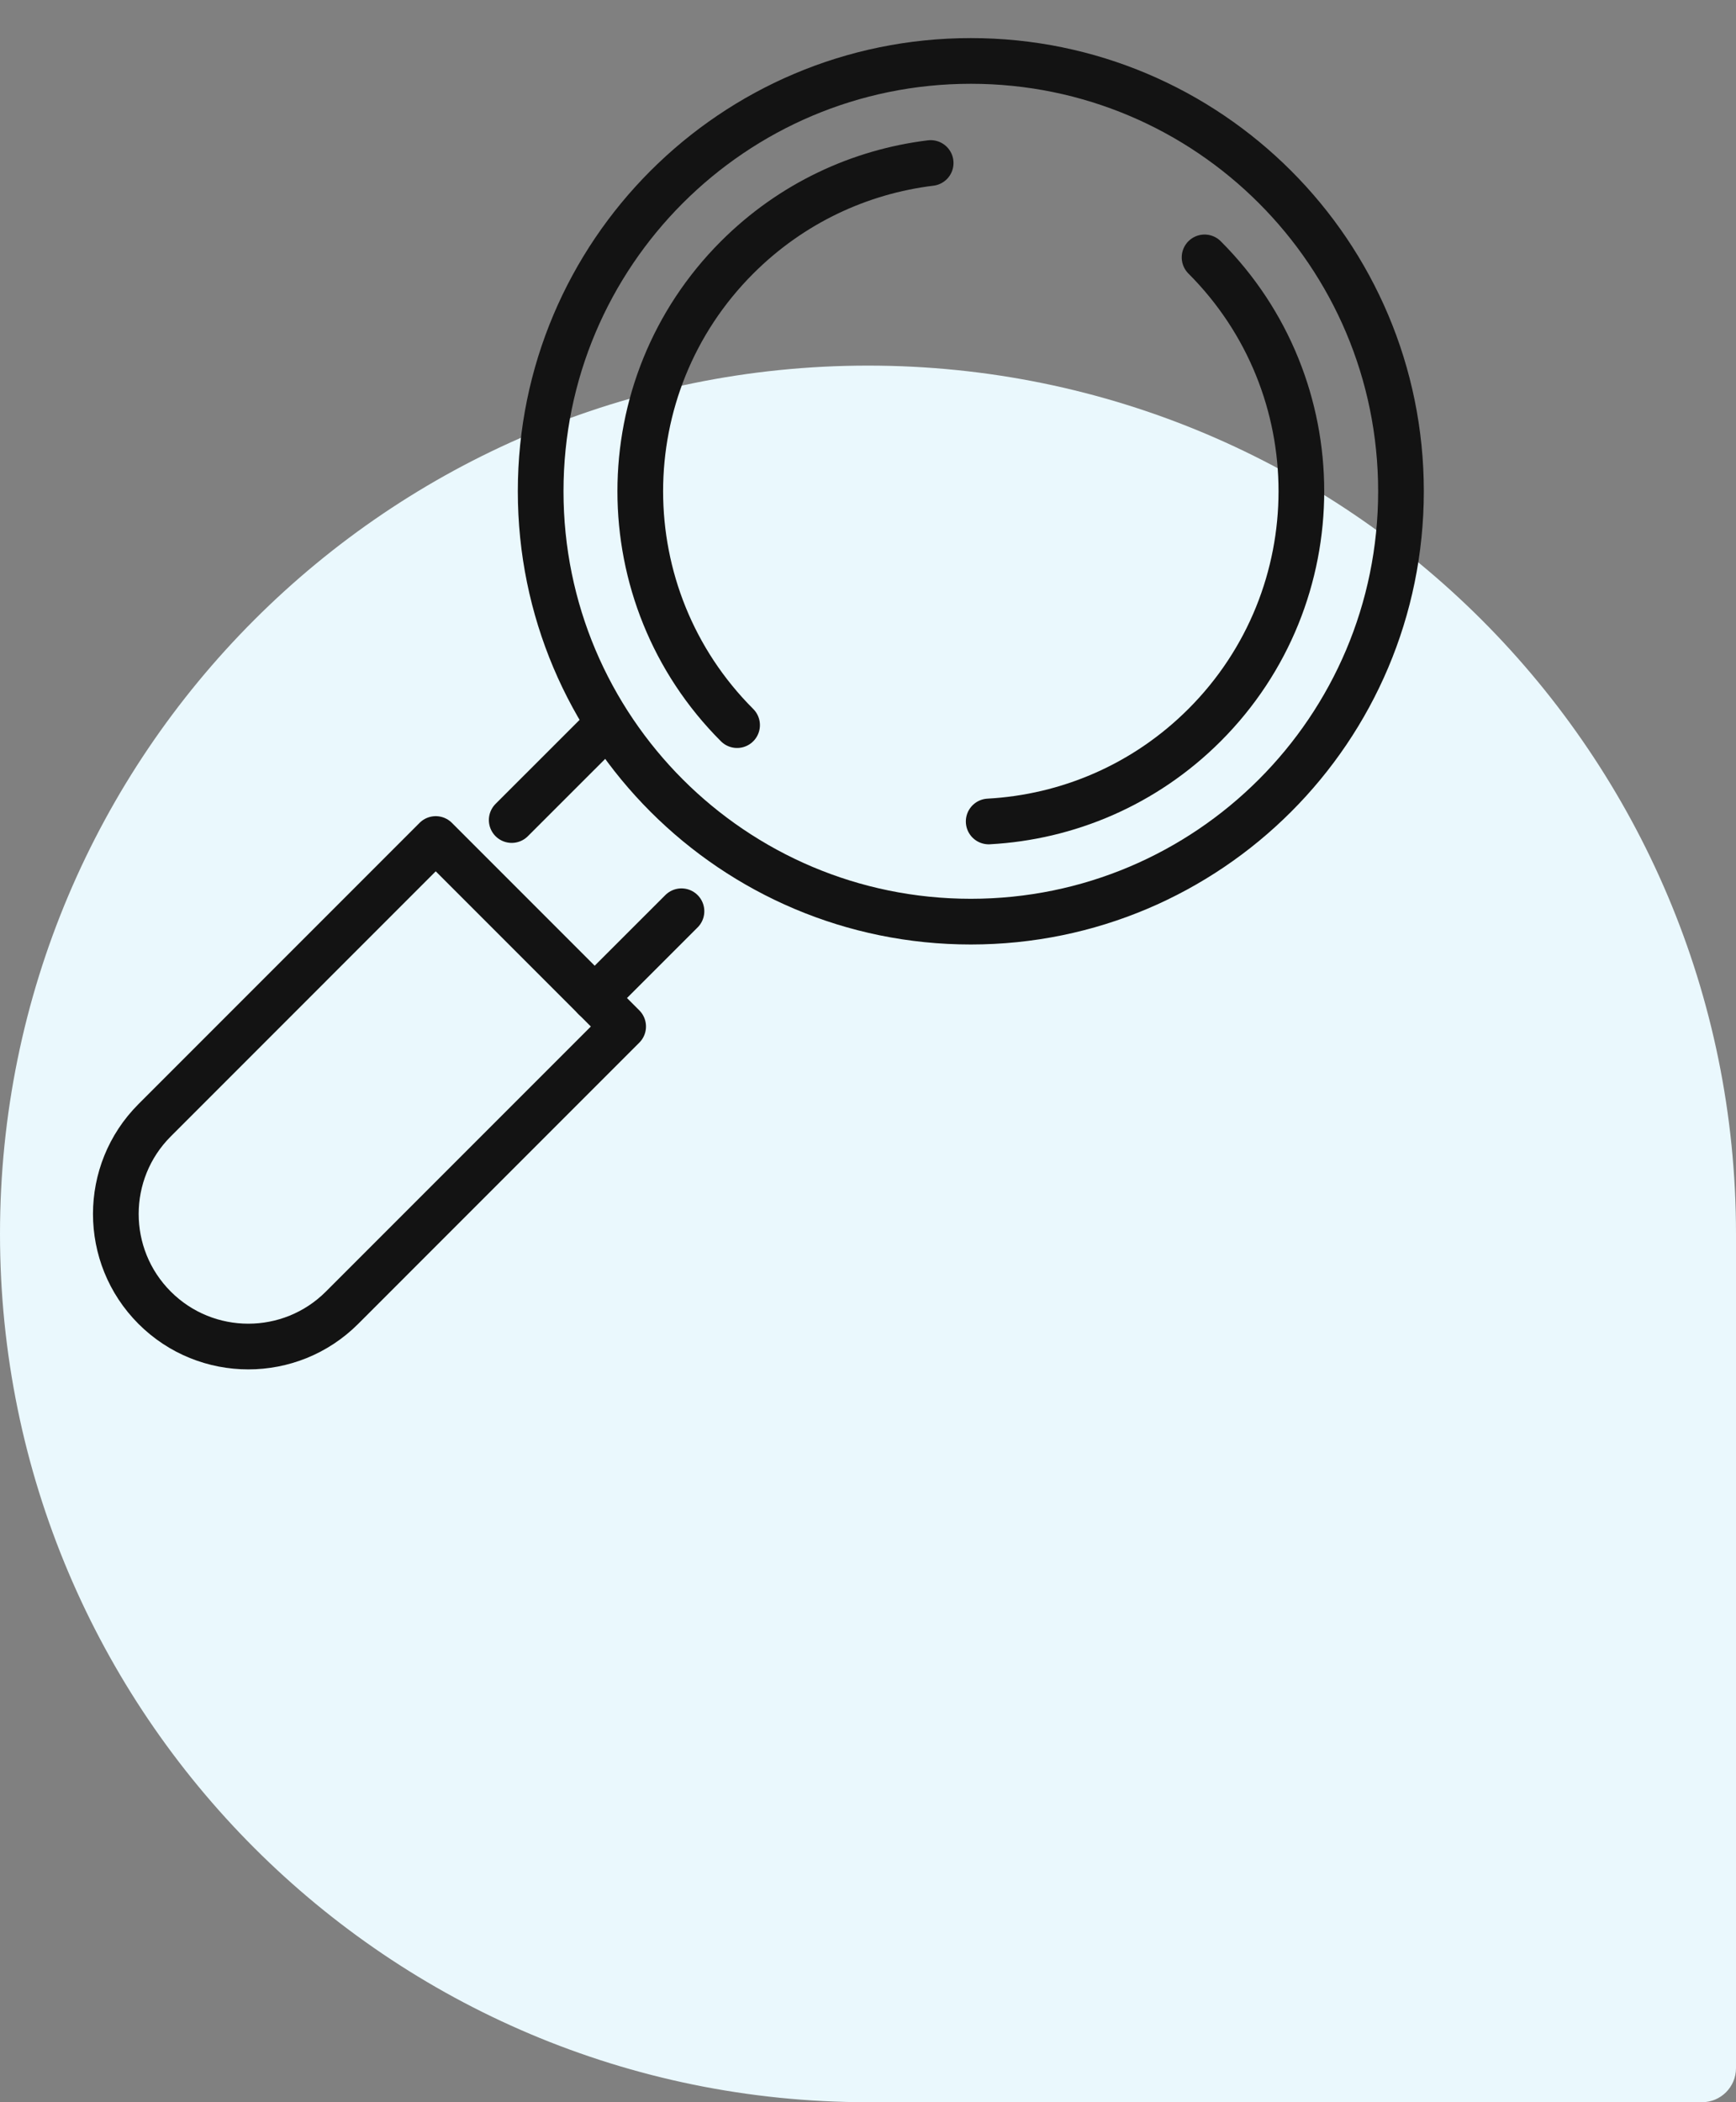
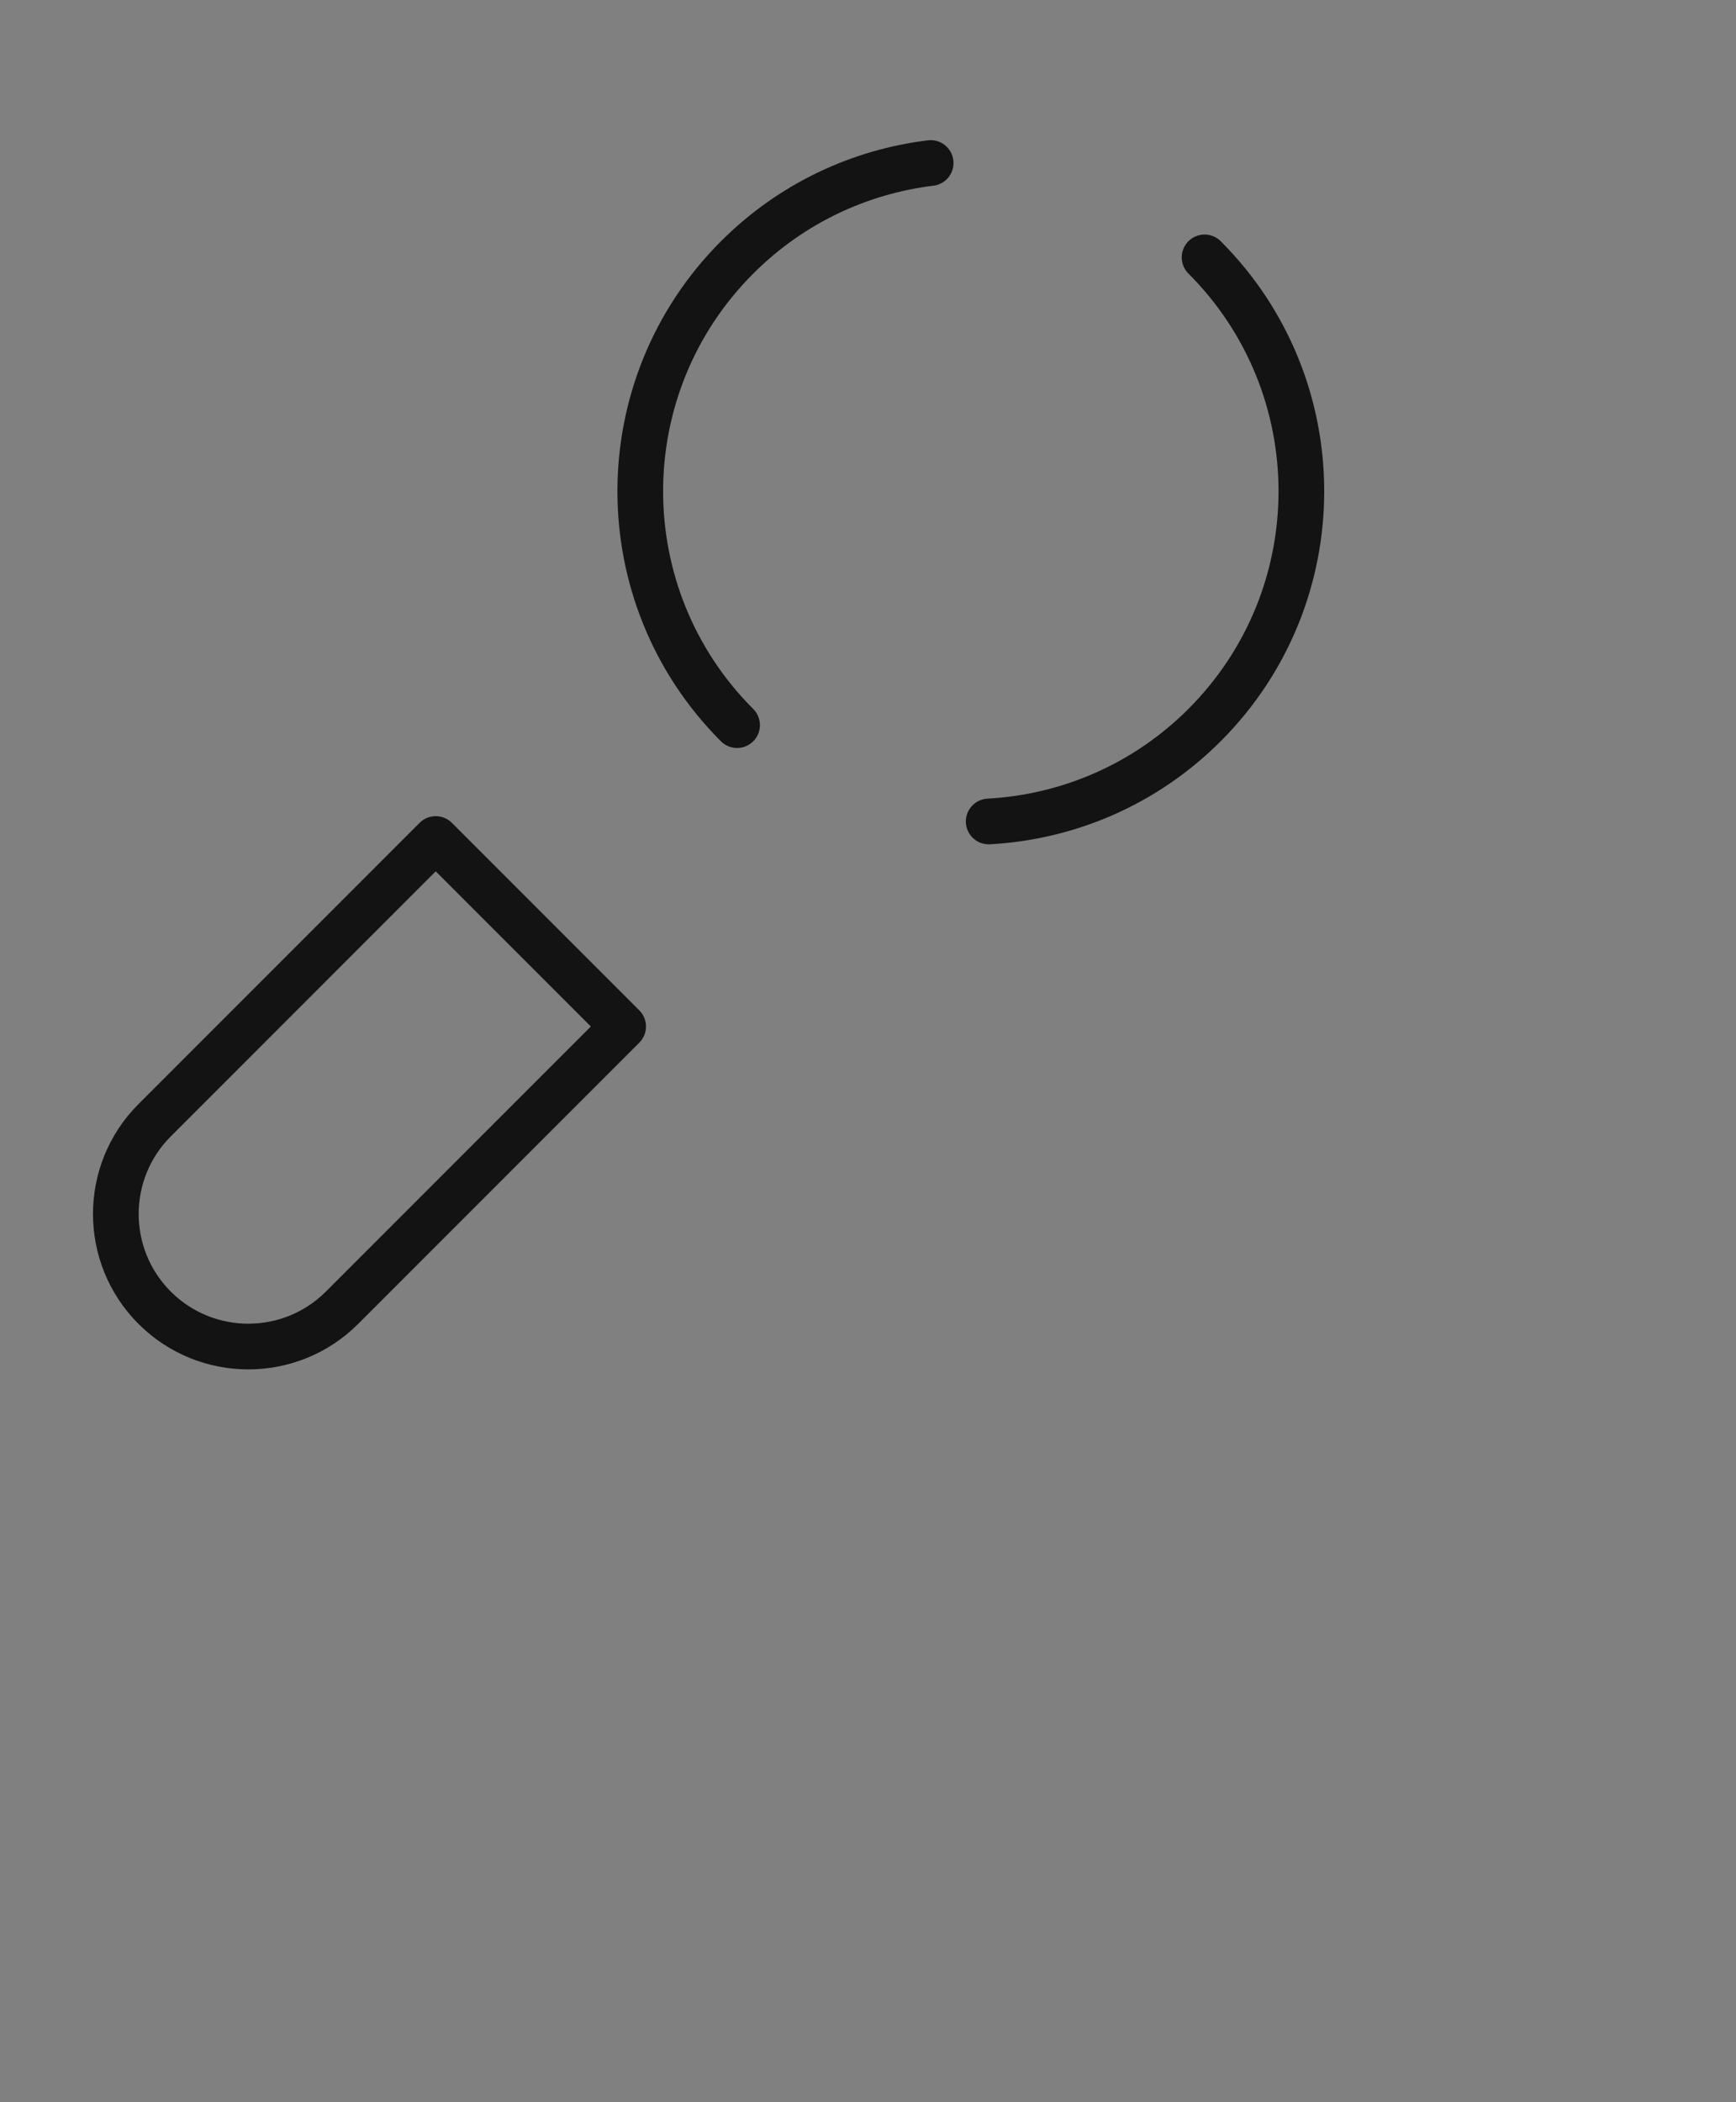
<svg xmlns="http://www.w3.org/2000/svg" width="114" height="138" viewBox="0 0 114 138" fill="none">
  <rect x="0" y="0" width="114" height="138" fill="#808080" stroke="none" />
-   <path d="M0 81C0 49.52 25.52 24 57 24C88.48 24 114 49.52 114 81V135.765C114 136.999 112.999 138 111.765 138H57C25.52 138 0 112.48 0 81Z" fill="#EAF8FD" />
-   <path d="M63.752 60.501C79.353 60.501 92 47.853 92 32.251C92 16.648 79.353 4 63.752 4C48.151 4 35.504 16.648 35.504 32.251C35.504 47.853 48.151 60.501 63.752 60.501Z" stroke="#131313" stroke-width="3" stroke-linecap="round" stroke-linejoin="round" />
  <path d="M79.102 16.896C87.578 25.373 87.578 39.12 79.102 47.597C75.163 51.536 70.084 53.645 64.925 53.925" stroke="#131313" stroke-width="3" stroke-linecap="round" stroke-linejoin="round" />
  <path d="M48.403 47.601C39.926 39.124 39.926 25.377 48.403 16.9C51.968 13.335 56.47 11.268 61.115 10.701" stroke="#131313" stroke-width="3" stroke-linecap="round" stroke-linejoin="round" />
  <path d="M28.614 55.077L40.921 67.385L22.461 85.846C19.064 89.243 13.55 89.243 10.154 85.846C6.757 82.45 6.757 76.935 10.154 73.539L28.614 55.077Z" stroke="#131313" stroke-width="3" stroke-linecap="round" stroke-linejoin="round" />
-   <path d="M44.751 59.819L39.051 65.516" stroke="#131313" stroke-width="3" stroke-linecap="round" stroke-linejoin="round" />
-   <path d="M33.603 53.832L39.565 47.873" stroke="#131313" stroke-width="3" stroke-linecap="round" stroke-linejoin="round" />
</svg>